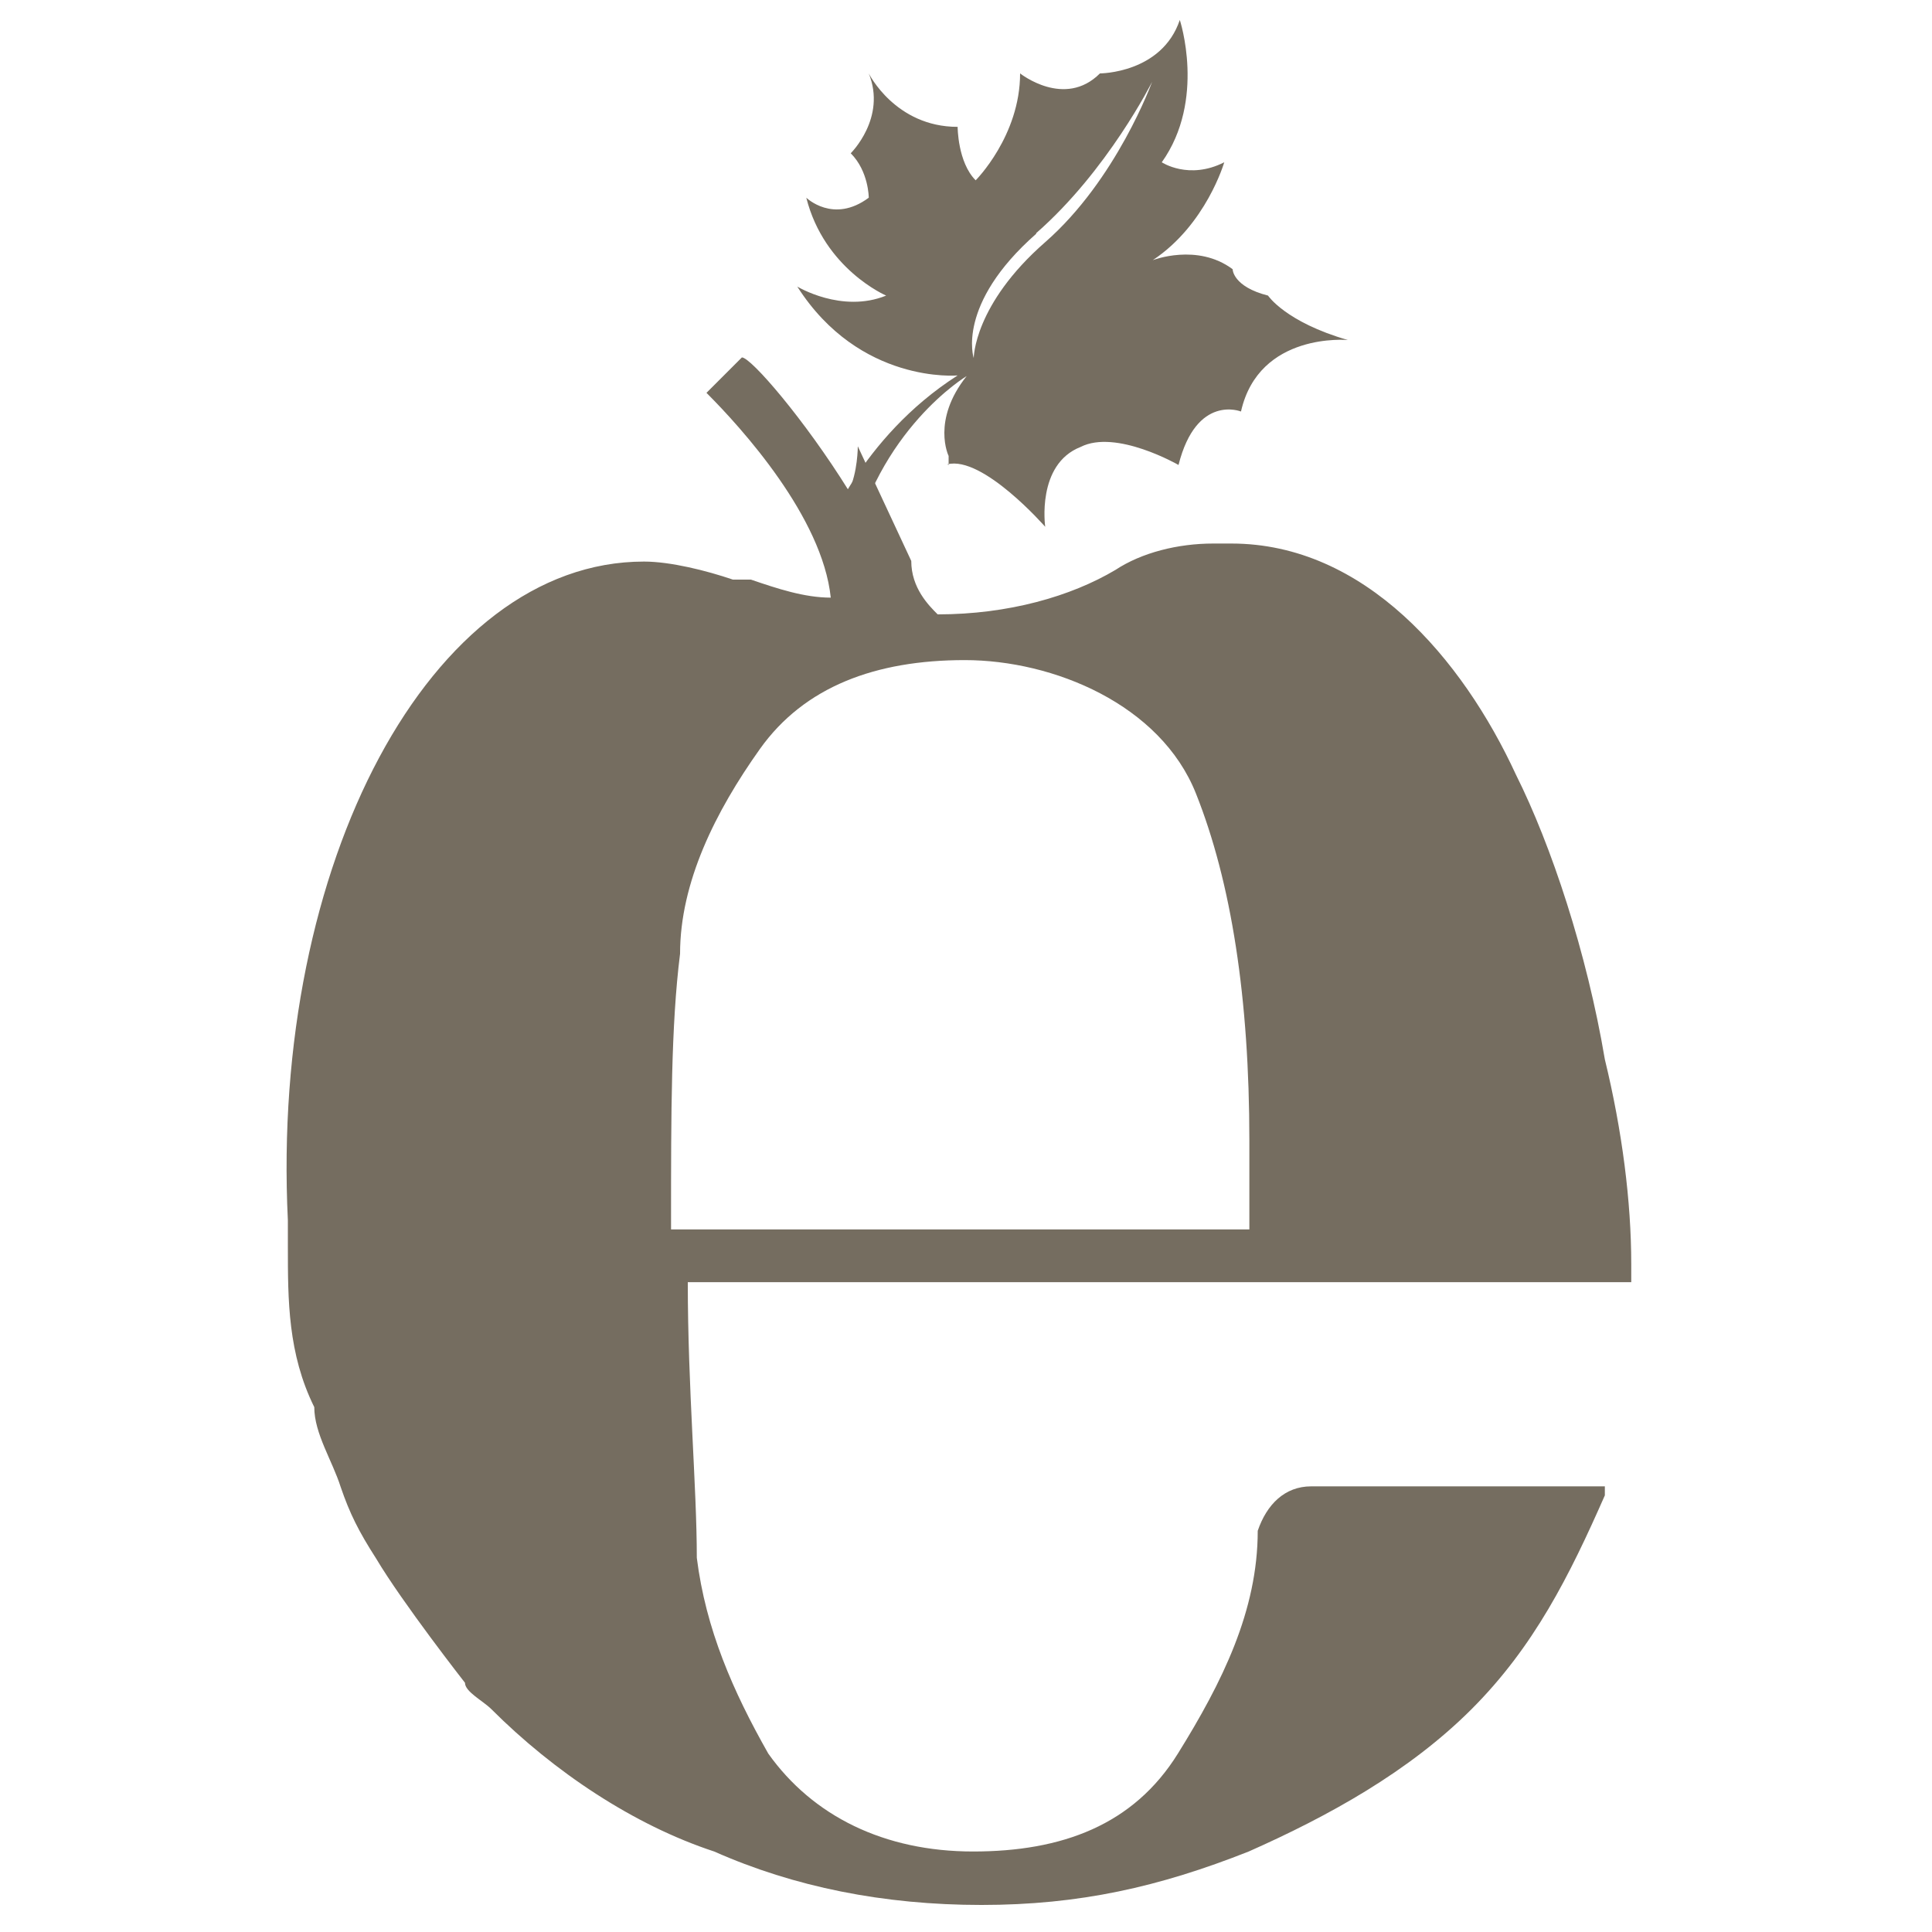
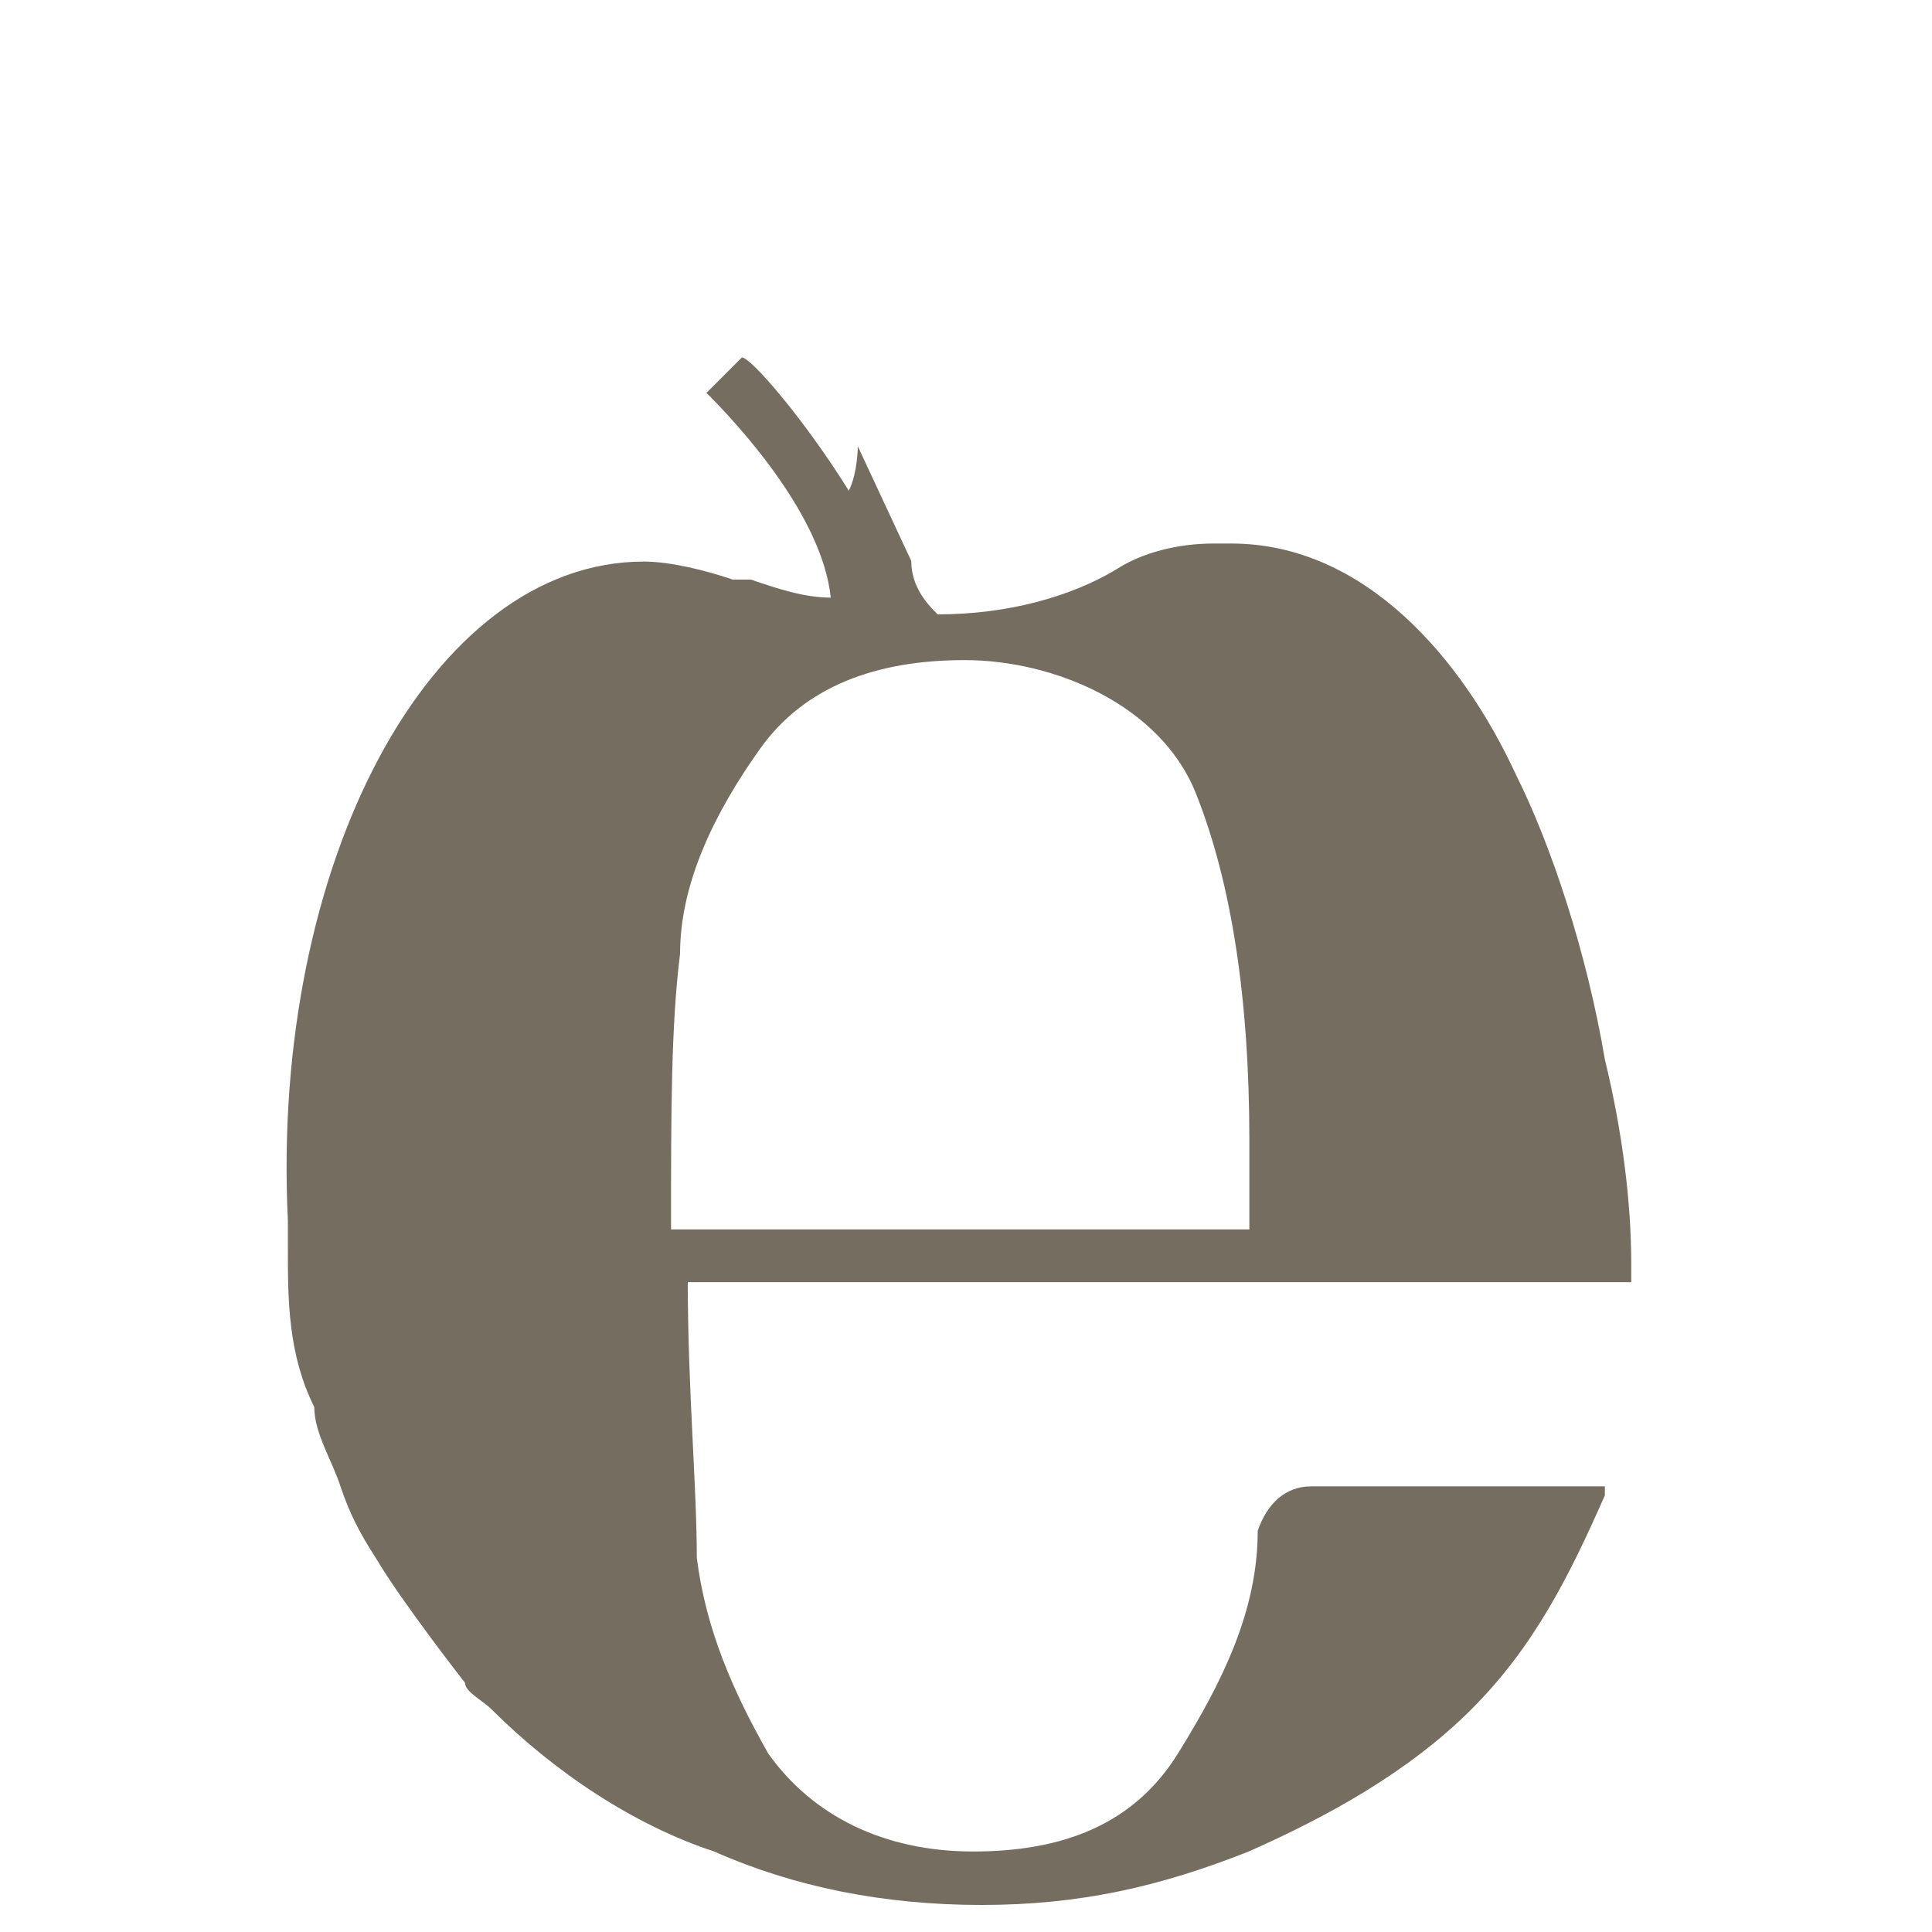
<svg xmlns="http://www.w3.org/2000/svg" version="1.1" width="300" height="300">
  <svg id="SvgjsSvg1004" version="1.1" viewBox="0 0 300 300">
    <defs>
      <style>
      .st0 {
        fill: #756d60;
      }
    </style>
    </defs>
    <path class="st0" d="M133.2,69.3s0,4.1-1.4,6.9c-6.9-11.1-15.2-20.7-16.6-20.7l-5.5,5.5c5.5,5.5,18,19.3,19.3,31.8-4.1,0-8.3-1.4-12.4-2.8h-2.8c-4.1-1.4-9.7-2.8-13.8-2.8-33.2,0-58,47-55.3,102.3v4.1c0,1.4,0,0,0,0h0c0,8.3,0,16.6,4.1,24.9h0c0,4.1,2.8,8.3,4.1,12.4,1.4,4.1,2.8,6.9,5.5,11.1,4.1,6.9,13.8,19.3,13.8,19.3,0,1.4,2.8,2.8,4.1,4.1,9.7,9.7,22.1,18,34.6,22.1,12.4,5.5,26.3,8.3,41.5,8.3s27.6-2.8,41.5-8.3c12.4-5.5,24.9-12.4,34.6-22.1,9.7-9.7,15.2-20.7,20.7-33.2v-1.4h-45.6c-4.1,0-6.9,2.8-8.3,6.9h0c0,12.4-5.5,23.5-12.4,34.6-6.9,11.1-18,15.2-31.8,15.2s-24.9-5.5-31.8-15.2c-5.5-9.7-9.7-19.3-11.1-30.4h0c0-11.1-1.4-26.3-1.4-42.8h146.5v-2.8c0-9.7-1.4-20.7-4.1-31.8-2.8-16.6-8.3-33.2-13.8-44.2-8.3-18-23.5-35.9-44.2-35.9h-2.8c-5.5,0-11.1,1.4-15.2,4.1h0c-6.9,4.1-16.6,6.9-27.6,6.9h0c-1.4-1.4-4.1-4.1-4.1-8.3M104.2,189.6c0-16.6,0-30.4,1.4-41.5,0-11.1,5.5-22.1,12.4-31.8,6.9-9.7,18-13.8,31.8-13.8s30.4,6.9,35.9,20.7c5.5,13.8,8.3,31.8,8.3,53.9v13.8h-89.8v-1.4Z" />
-     <path class="st0" d="M160.9,36.2c11.1-9.7,18-23.5,18-23.5,0,0-5.5,15.2-16.6,24.9-11.1,9.7-11.1,18-11.1,18,0,0-2.8-8.3,9.7-19.3h0ZM147.1,72.1c5.5-1.4,15.2,9.7,15.2,9.7,0,0-1.4-9.7,5.5-12.4,5.5-2.8,15.2,2.8,15.2,2.8,2.8-11.1,9.7-8.3,9.7-8.3,2.8-12.4,16.6-11.1,16.6-11.1-9.7-2.8-12.4-6.9-12.4-6.9-5.5-1.4-5.5-4.1-5.5-4.1-5.5-4.1-12.4-1.4-12.4-1.4,8.3-5.5,11.1-15.2,11.1-15.2-5.5,2.8-9.7,0-9.7,0,6.9-9.7,2.8-22.1,2.8-22.1-2.8,8.3-12.4,8.3-12.4,8.3-5.5,5.5-12.4,0-12.4,0,0,9.7-6.9,16.6-6.9,16.6-2.8-2.8-2.8-8.3-2.8-8.3-9.7,0-13.8-8.3-13.8-8.3,2.8,6.9-2.8,12.4-2.8,12.4,2.8,2.8,2.8,6.9,2.8,6.9-5.5,4.1-9.7,0-9.7,0,2.8,11.1,12.4,15.2,12.4,15.2-6.9,2.8-13.8-1.4-13.8-1.4,9.7,15.2,24.9,13.8,24.9,13.8-15.2,9.7-20.7,24.9-20.7,24.9,0,2.8,4.1,2.8,4.1,2.8,4.1-19.3,18-27.6,18-27.6-5.5,6.9-2.8,12.4-2.8,12.4h0v1.4Z" />
  </svg>
  <style>@media (prefers-color-scheme: light) { :root { filter: none; } }
@media (prefers-color-scheme: dark) { :root { filter: none; } }
</style>
</svg>